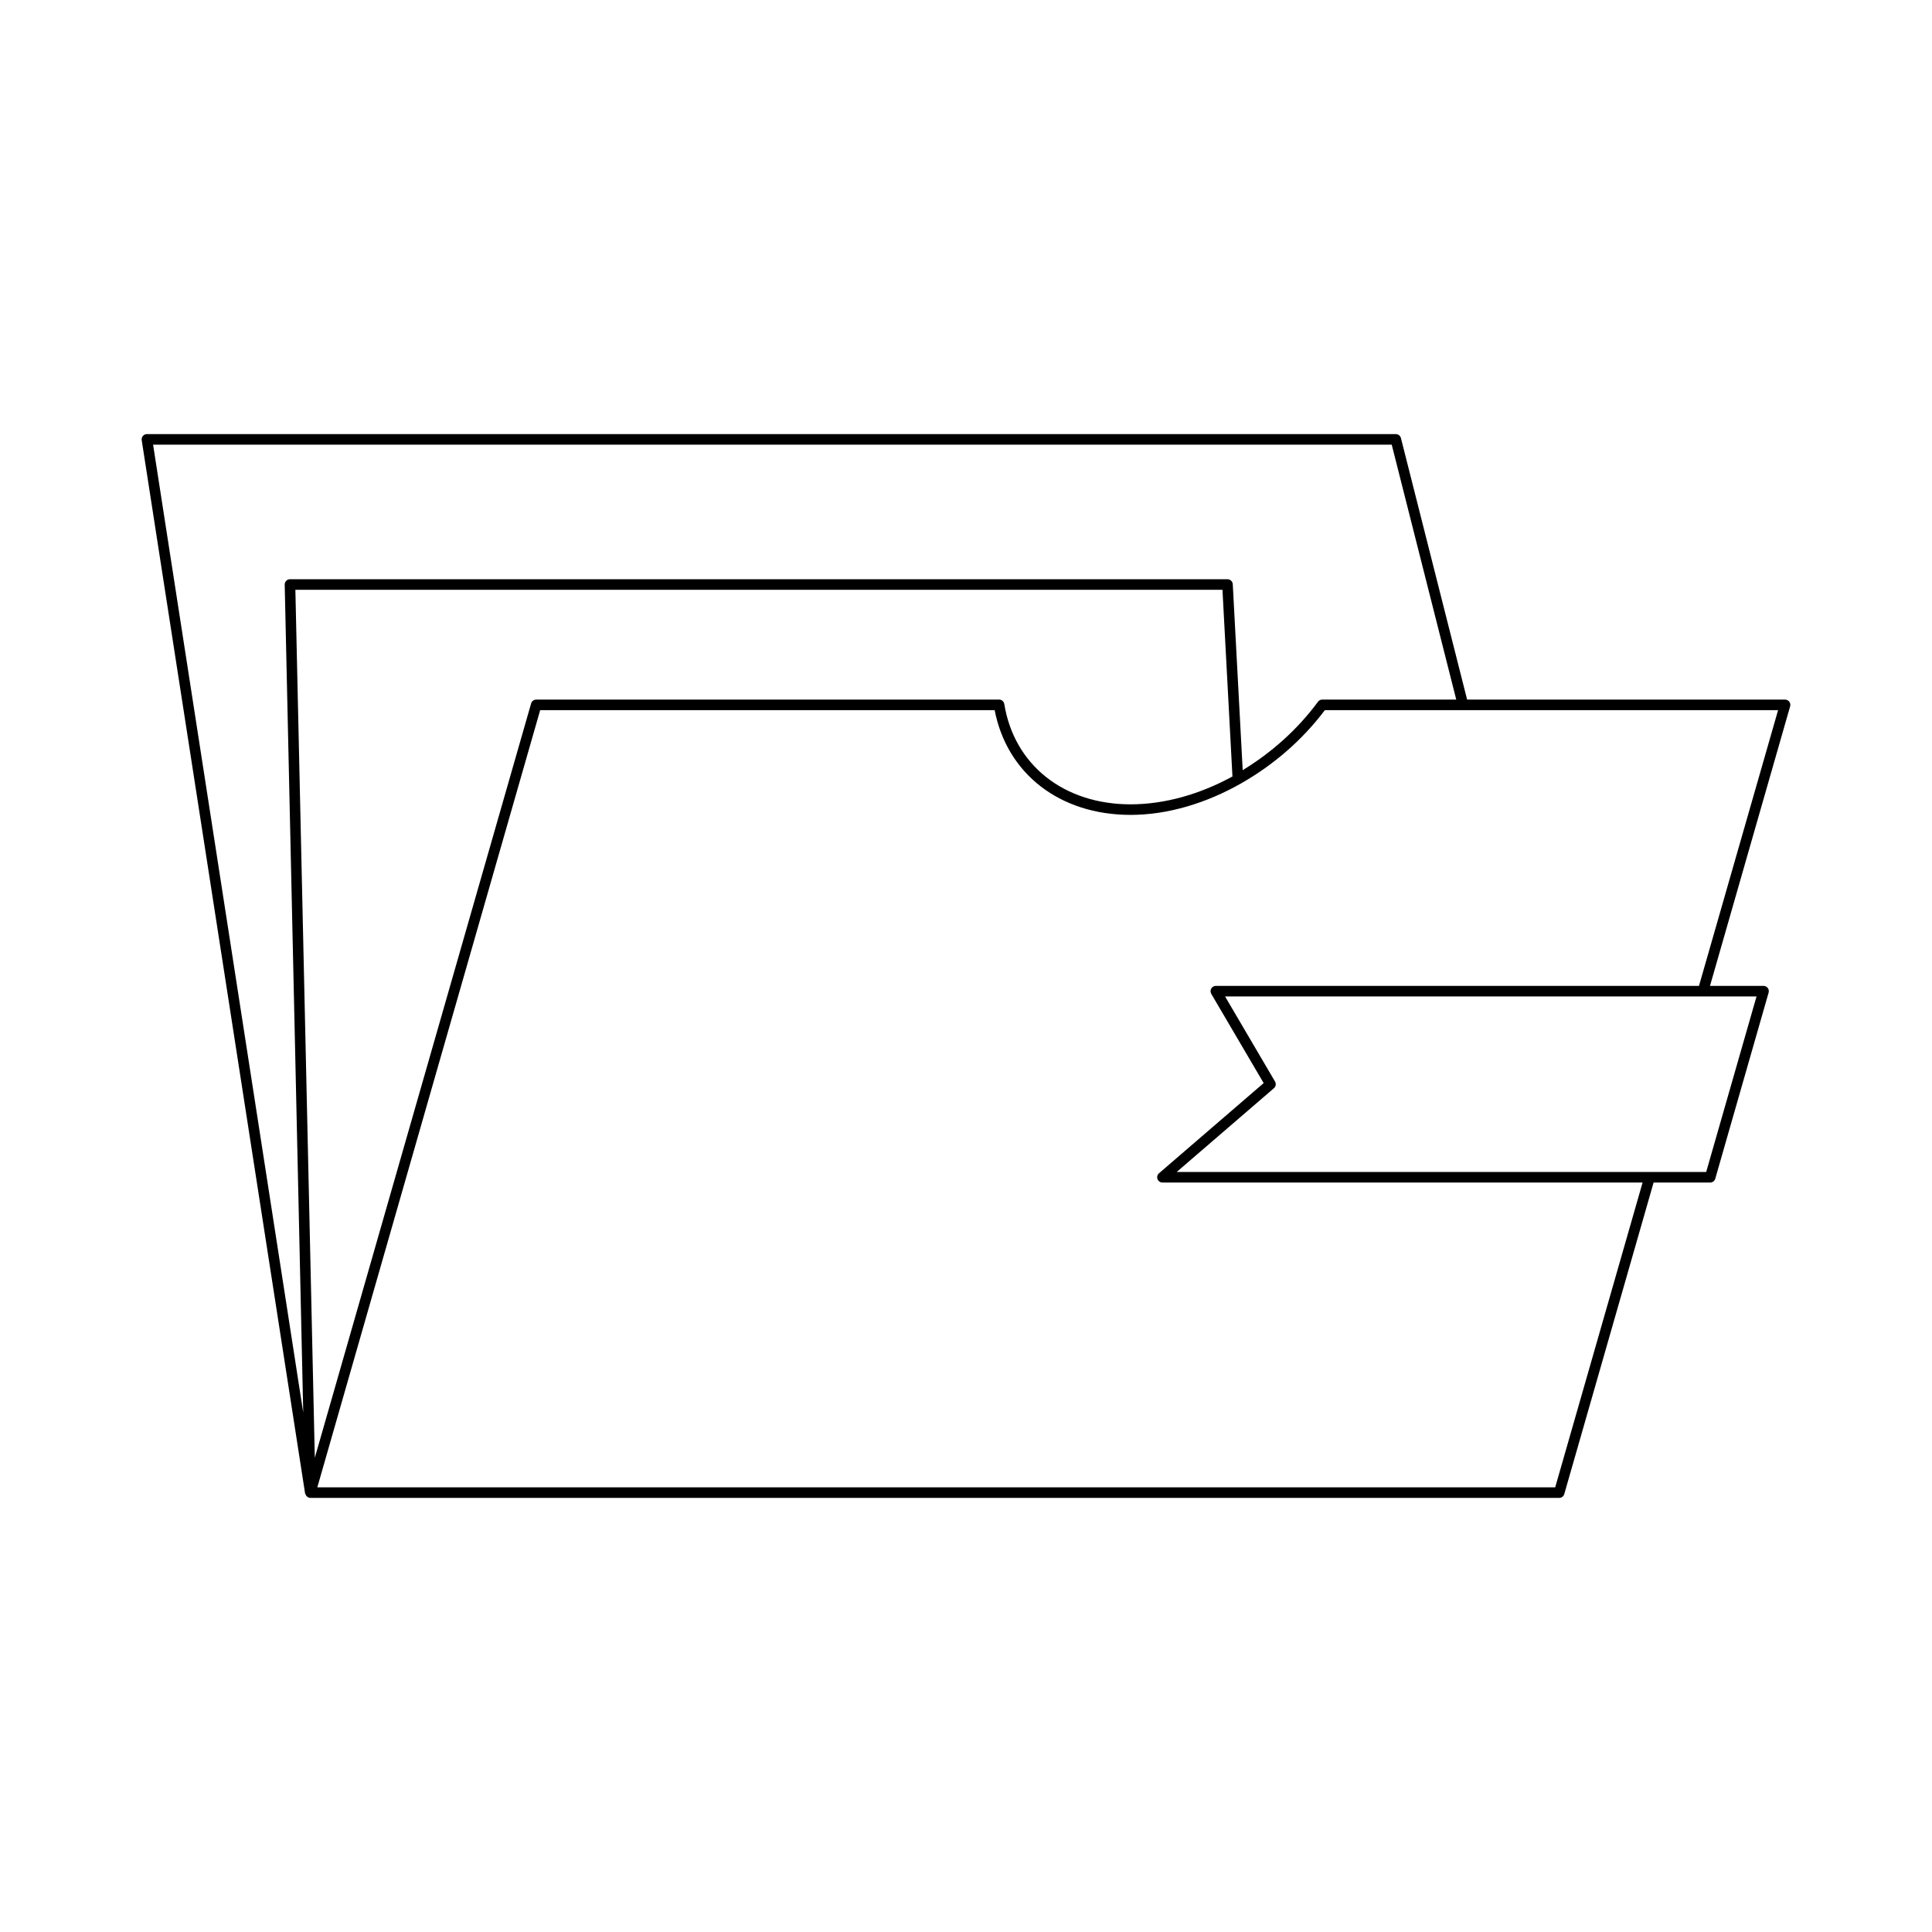
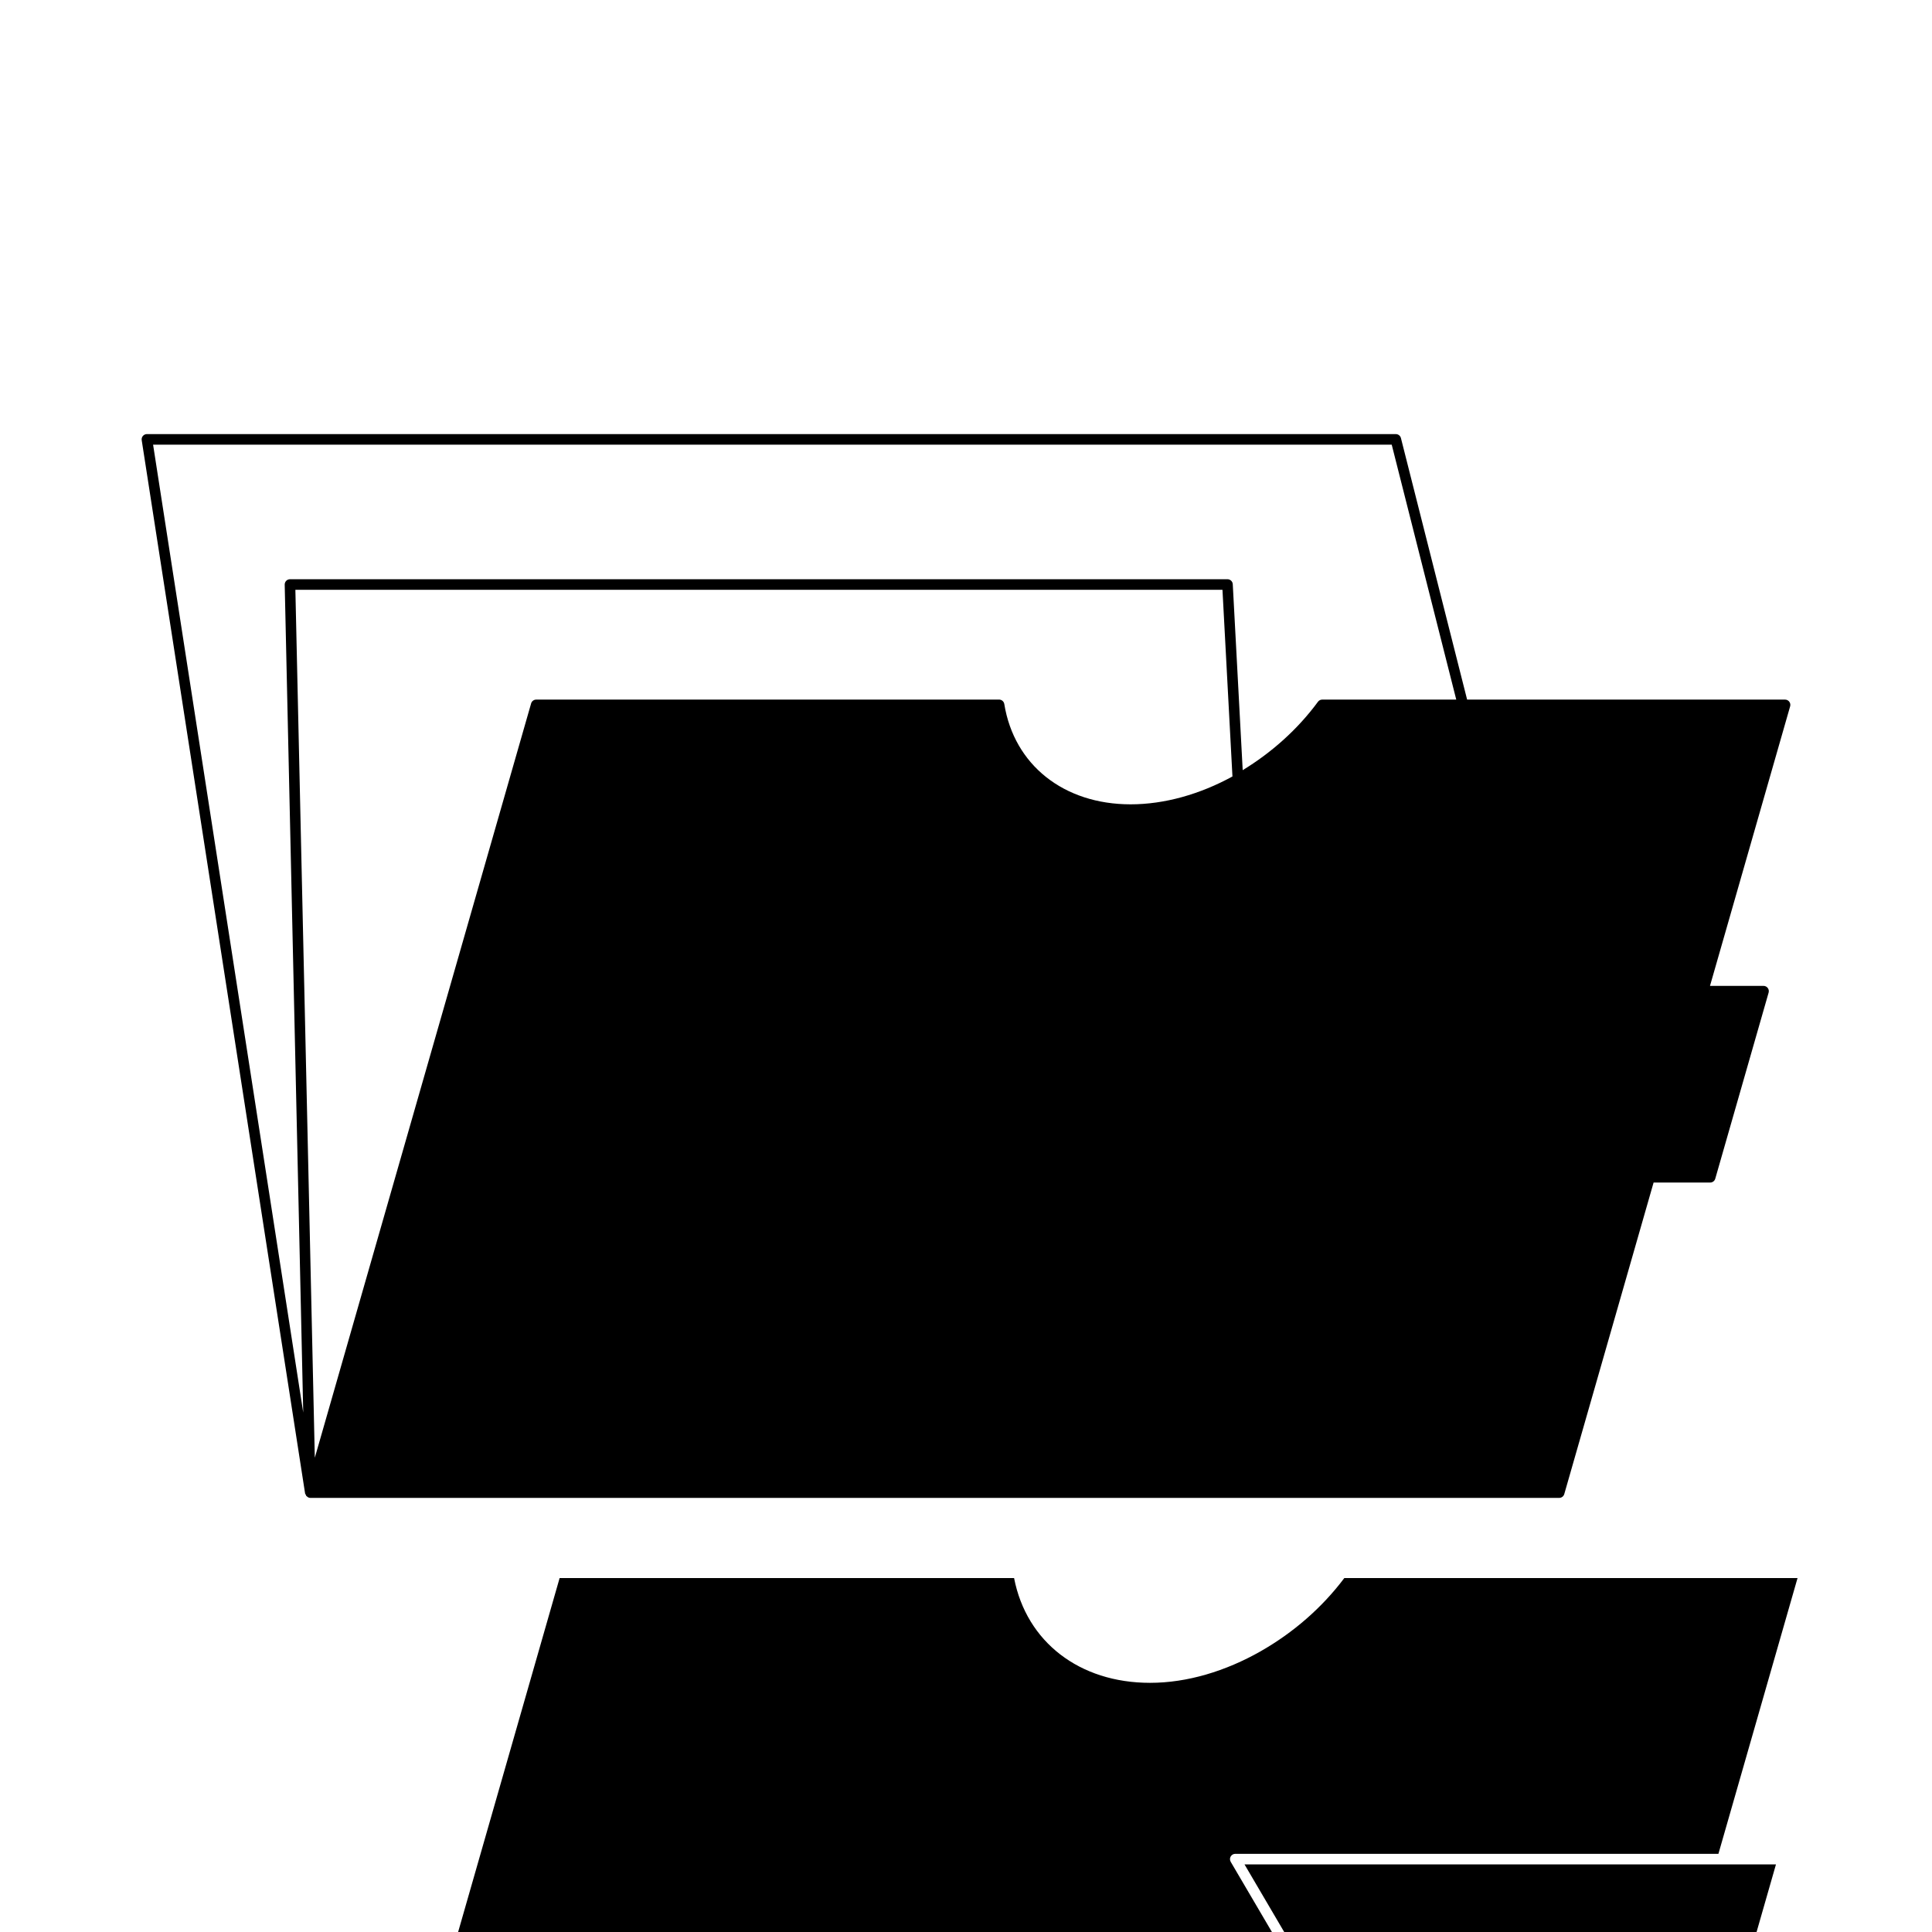
<svg xmlns="http://www.w3.org/2000/svg" fill="#000000" width="800px" height="800px" version="1.1" viewBox="144 144 512 512">
-   <path d="m618.18 329.96c-0.266-0.352-0.68-0.559-1.117-0.559h-84.262l-17.539-69.305c-0.156-0.617-0.715-1.055-1.355-1.055l-330.97-0.004c-0.406 0-0.797 0.18-1.062 0.488-0.266 0.312-0.383 0.723-0.32 1.125l43.297 279.12c0.023 0.16 0.148 0.262 0.223 0.398 0.035 0.07-0.008 0.164 0.043 0.23 0.027 0.039 0.086 0.023 0.117 0.059 0.258 0.289 0.59 0.5 0.996 0.5h0.004 330.97c0.625 0 1.172-0.414 1.344-1.012l23.672-82.559h14.996c0.625 0 1.172-0.414 1.344-1.012l14.141-49.316c0.121-0.426 0.039-0.879-0.227-1.23-0.266-0.352-0.68-0.559-1.117-0.559h-14.191l21.242-74.086c0.117-0.422 0.035-0.875-0.23-1.223zm-433.61-68.121h328.25l17.102 67.562h-35.52c-0.445 0-0.863 0.215-1.125 0.57-5.434 7.387-12.371 13.512-19.949 18.129l-2.633-49.273c-0.039-0.742-0.652-1.324-1.398-1.324h-248.45c-0.379 0-0.738 0.152-1 0.422s-0.406 0.633-0.398 1.012l4.91 219.41zm37.707 38.461h245.69l2.644 49.473c-8.633 4.723-17.996 7.383-26.988 7.383-17.719 0-30.859-10.438-33.477-26.586-0.109-0.68-0.695-1.176-1.379-1.176l-122.67 0.008c-0.625 0-1.172 0.414-1.344 1.012l-57.324 199.9zm387.22 107.77-13.34 46.516h-140.32l25.762-22.195c0.516-0.441 0.637-1.188 0.297-1.77l-13.242-22.551zm-15.25-2.801h-128.04c-0.504 0-0.965 0.27-1.215 0.707-0.25 0.434-0.246 0.969 0.004 1.406l13.887 23.648-27.734 23.895c-0.441 0.383-0.602 1-0.398 1.547 0.203 0.547 0.727 0.914 1.312 0.914h127.24l-23.16 80.77-328.05-0.004 59.059-205.96h120.44c3.281 16.91 17.297 27.762 36.031 27.762 9.82 0 20.02-3.074 29.355-8.387 0.039-0.035 0.094-0.039 0.125-0.078 8.355-4.777 16.02-11.336 22-19.297h120.11z" />
+   <path d="m618.18 329.96c-0.266-0.352-0.68-0.559-1.117-0.559h-84.262l-17.539-69.305c-0.156-0.617-0.715-1.055-1.355-1.055l-330.97-0.004c-0.406 0-0.797 0.18-1.062 0.488-0.266 0.312-0.383 0.723-0.32 1.125l43.297 279.12c0.023 0.16 0.148 0.262 0.223 0.398 0.035 0.07-0.008 0.164 0.043 0.23 0.027 0.039 0.086 0.023 0.117 0.059 0.258 0.289 0.59 0.5 0.996 0.5h0.004 330.97c0.625 0 1.172-0.414 1.344-1.012l23.672-82.559h14.996c0.625 0 1.172-0.414 1.344-1.012l14.141-49.316c0.121-0.426 0.039-0.879-0.227-1.23-0.266-0.352-0.68-0.559-1.117-0.559h-14.191l21.242-74.086c0.117-0.422 0.035-0.875-0.23-1.223zm-433.61-68.121h328.25l17.102 67.562h-35.52c-0.445 0-0.863 0.215-1.125 0.57-5.434 7.387-12.371 13.512-19.949 18.129l-2.633-49.273c-0.039-0.742-0.652-1.324-1.398-1.324h-248.45c-0.379 0-0.738 0.152-1 0.422s-0.406 0.633-0.398 1.012l4.91 219.41zm37.707 38.461h245.69l2.644 49.473c-8.633 4.723-17.996 7.383-26.988 7.383-17.719 0-30.859-10.438-33.477-26.586-0.109-0.68-0.695-1.176-1.379-1.176l-122.67 0.008c-0.625 0-1.172 0.414-1.344 1.012l-57.324 199.9m387.22 107.77-13.34 46.516h-140.32l25.762-22.195c0.516-0.441 0.637-1.188 0.297-1.77l-13.242-22.551zm-15.25-2.801h-128.04c-0.504 0-0.965 0.27-1.215 0.707-0.25 0.434-0.246 0.969 0.004 1.406l13.887 23.648-27.734 23.895c-0.441 0.383-0.602 1-0.398 1.547 0.203 0.547 0.727 0.914 1.312 0.914h127.24l-23.16 80.77-328.05-0.004 59.059-205.96h120.44c3.281 16.91 17.297 27.762 36.031 27.762 9.82 0 20.02-3.074 29.355-8.387 0.039-0.035 0.094-0.039 0.125-0.078 8.355-4.777 16.02-11.336 22-19.297h120.11z" />
</svg>